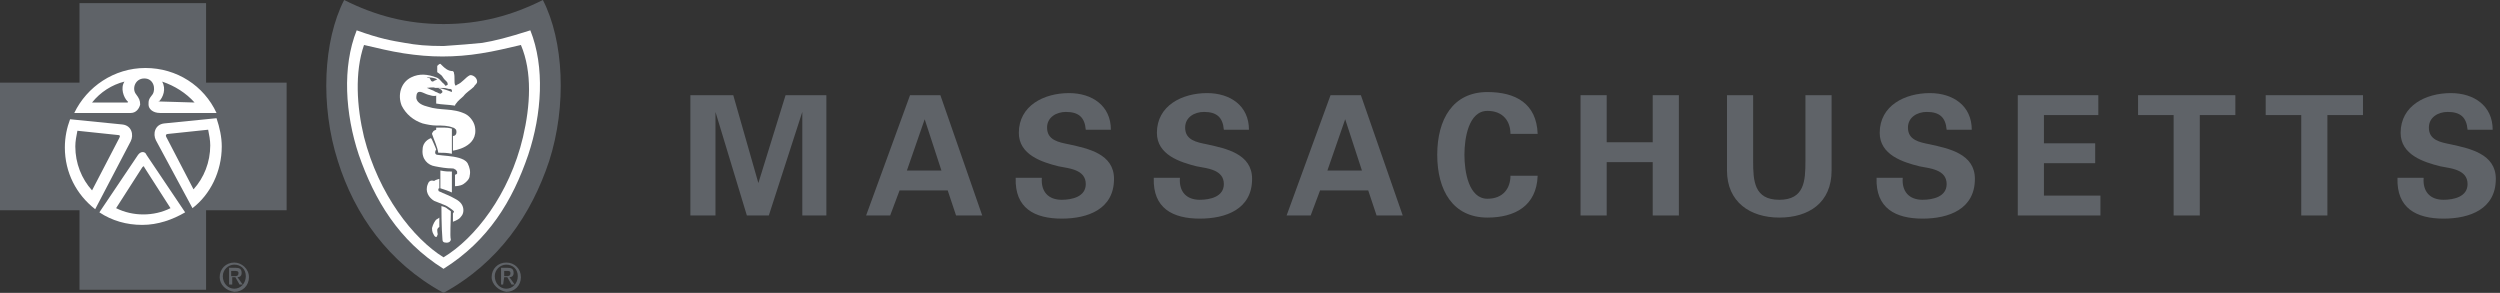
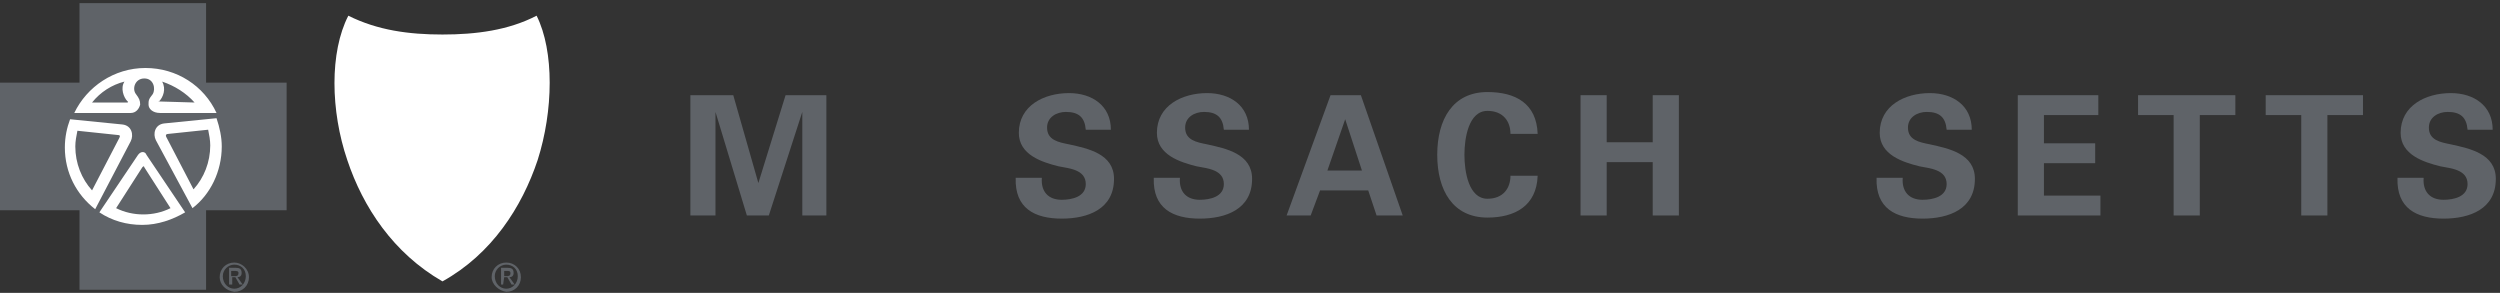
<svg xmlns="http://www.w3.org/2000/svg" viewBox="0 0 239 28" version="1.1">
  <rect x="0" y="0" width="239" height="28" fill="#333333" stroke="none" />
  <title>logo-bcbsma-color</title>
  <desc>Created with Sketch.</desc>
  <g id="Page-1" stroke="none" stroke-width="1" fill="none" fill-rule="evenodd">
    <g id="logo-bcbsma-color" fill-rule="nonzero">
      <g id="Group" transform="translate(66, 8)" fill="#5F6368">
        <polygon id="Path" points="7.5 12.6 5.4 12.6 2.4 2.7 2.4 2.7 2.4 12.6 0 12.6 0 1.1 4.1 1.1 6.5 9.5 6.5 9.5 9.1 1.1 13 1.1 13 12.6 10.7 12.6 10.7 2.7 10.7 2.7" />
-         <path d="M16.8,12.6 L21,1.1 L23.9,1.1 L27.9,12.6 L25.4,12.6 L24.6,10.2 L20,10.2 L19.1,12.6 L16.8,12.6 Z M24,8.3 L22.4,3.4 L22.4,3.4 L20.7,8.3 L24,8.3 Z" id="Shape" />
        <path d="M37.8,4.4 C37.7,3.2 37.1,2.7 35.9,2.7 C35,2.7 34.1,3.2 34.1,4.2 C34.1,5.4 35.2,5.6 36.2,5.8 C38,6.2 40.5,6.7 40.5,9.1 C40.5,12 38,12.9 35.5,12.9 C32.9,12.9 31,11.9 31.1,9 L33.6,9 C33.5,10.3 34.2,11.1 35.5,11.1 C36.5,11.1 37.8,10.8 37.8,9.6 C37.8,8.2 36.2,8.1 35.2,7.9 C33.6,7.5 31.4,6.8 31.4,4.7 C31.4,2.1 33.8,0.9 36.2,0.9 C38.4,0.9 40.2,2.1 40.2,4.4 C40.2,4.4 37.8,4.4 37.8,4.4 Z" id="Path" />
        <path d="M51,4.4 C50.9,3.2 50.3,2.7 49.1,2.7 C48.2,2.7 47.3,3.2 47.3,4.2 C47.3,5.4 48.4,5.6 49.4,5.8 C51.2,6.2 53.7,6.7 53.7,9.1 C53.7,12 51.2,12.9 48.7,12.9 C46.1,12.9 44.2,11.9 44.3,9 L46.8,9 C46.7,10.3 47.4,11.1 48.7,11.1 C49.7,11.1 51,10.8 51,9.6 C51,8.2 49.4,8.1 48.4,7.9 C46.8,7.5 44.6,6.8 44.6,4.7 C44.6,2.1 47,0.9 49.4,0.9 C51.6,0.9 53.4,2.1 53.4,4.4 C53.4,4.4 51,4.4 51,4.4 Z" id="Path" />
        <path d="M57,12.6 L61.2,1.1 L64.1,1.1 L68.1,12.6 L65.6,12.6 L64.8,10.2 L60.2,10.2 L59.3,12.6 L57,12.6 Z M64.2,8.3 L62.6,3.4 L62.6,3.4 L60.9,8.3 L64.2,8.3 Z" id="Shape" />
        <path d="M78.4,4.8 C78.4,3.6 77.7,2.6 76.2,2.6 C74.4,2.6 74,5.2 74,6.8 C74,8.4 74.4,11 76.2,11 C77.7,11 78.4,10 78.4,8.8 L81,8.8 C80.9,11.7 78.8,12.8 76.2,12.8 C72.9,12.8 71.4,10.2 71.4,6.8 C71.4,3.4 72.9,0.8 76.2,0.8 C78.9,0.8 80.9,1.9 81,4.8 C81,4.8 78.4,4.8 78.4,4.8 Z" id="Path" />
        <polygon id="Path" points="85.1 12.6 85.1 1.1 87.6 1.1 87.6 5.6 92 5.6 92 1.1 94.5 1.1 94.5 12.6 92 12.6 92 7.5 87.6 7.5 87.6 12.6" />
-         <path d="M109.1,1.1 L109.1,8.3 C109.1,11.4 106.9,12.8 104.1,12.8 C101.3,12.8 99.1,11.3 99.1,8.3 L99.1,1.1 L101.6,1.1 L101.6,7.4 C101.6,9.3 101.7,11.1 104.1,11.1 C106.5,11.1 106.6,9.3 106.6,7.4 L106.6,1.1 L109.1,1.1 Z" id="Path" />
        <path d="M120.1,4.4 C120,3.2 119.4,2.7 118.2,2.7 C117.3,2.7 116.4,3.2 116.4,4.2 C116.4,5.4 117.5,5.6 118.5,5.8 C120.3,6.2 122.8,6.7 122.8,9.1 C122.8,12 120.3,12.9 117.8,12.9 C115.2,12.9 113.3,11.9 113.4,9 L115.9,9 C115.8,10.3 116.5,11.1 117.8,11.1 C118.8,11.1 120.1,10.8 120.1,9.6 C120.1,8.2 118.5,8.1 117.5,7.9 C115.9,7.5 113.7,6.8 113.7,4.7 C113.7,2.1 116.1,0.9 118.5,0.9 C120.7,0.9 122.5,2.1 122.5,4.4 C122.5,4.4 120.1,4.4 120.1,4.4 Z" id="Path" />
        <polygon id="Path" points="126.9 1.1 134.6 1.1 134.6 3 129.4 3 129.4 5.7 134.3 5.7 134.3 7.6 129.4 7.6 129.4 10.7 134.8 10.7 134.8 12.6 126.9 12.6" />
        <polygon id="Path" points="138.4 1.1 147.7 1.1 147.7 3 144.3 3 144.3 12.6 141.8 12.6 141.8 3 138.4 3" />
        <polygon id="Path" points="150.6 1.1 159.9 1.1 159.9 3 156.5 3 156.5 12.6 154 12.6 154 3 150.6 3" />
        <path d="M169.9,4.4 C169.8,3.2 169.2,2.7 168,2.7 C167.1,2.7 166.2,3.2 166.2,4.2 C166.2,5.4 167.3,5.6 168.3,5.8 C170.1,6.2 172.6,6.7 172.6,9.1 C172.6,12 170.1,12.9 167.6,12.9 C165,12.9 163.1,11.9 163.2,9 L165.7,9 C165.6,10.3 166.3,11.1 167.6,11.1 C168.6,11.1 169.9,10.8 169.9,9.6 C169.9,8.2 168.3,8.1 167.3,7.9 C165.7,7.5 163.5,6.8 163.5,4.7 C163.5,2.1 165.9,0.9 168.3,0.9 C170.5,0.9 172.3,2.1 172.3,4.4 C172.3,4.4 169.9,4.4 169.9,4.4 Z" id="Path" />
      </g>
      <g id="Group">
        <path d="M42.3,26.9 C47,24.3 49.9,19.8 51.4,15.3 C52.9,10.6 53,4.9 51.3,1.5 C48.6,2.9 45.5,3.3 42.3,3.3 C39.1,3.3 36.1,2.9 33.3,1.5 C31.5,5 31.6,10.6 33.2,15.3 C34.7,19.8 37.6,24.2 42.3,26.9 L42.3,26.9 Z" id="Path" fill="#FFFFFF" />
        <polygon id="Path" fill="#FFFFFF" points="19.1 26.9 19.1 19.4 26.6 19.4 26.6 8.5 19.1 8.5 19.1 1 8.2 1 8.2 8.5 0.7 8.5 0.7 19.4 8.2 19.4 8.2 26.9" />
        <path d="M21,26.5 C21,25.7 21.6,25.1 22.4,25.1 C23.1,25.1 23.8,25.7 23.8,26.5 C23.8,27.3 23.2,27.9 22.4,27.9 C21.6,27.8 21,27.2 21,26.5 Z M22.4,27.6 C23,27.6 23.5,27.1 23.5,26.4 C23.5,25.7 23,25.3 22.4,25.3 C21.8,25.3 21.3,25.8 21.3,26.4 C21.3,27.1 21.8,27.6 22.4,27.6 Z M22.1,27.2 L21.9,27.2 L21.9,25.6 L22.5,25.6 C22.9,25.6 23.1,25.7 23.1,26.1 C23.1,26.4 22.9,26.5 22.7,26.5 L23.2,27.2 L22.9,27.2 L22.5,26.5 L22.2,26.5 L22.2,27.2 L22.1,27.2 L22.1,27.2 Z M22.4,26.4 C22.6,26.4 22.8,26.4 22.8,26.1 C22.8,25.9 22.6,25.9 22.4,25.9 L22.1,25.9 L22.1,26.4 L22.4,26.4 Z" id="Shape" fill="#5F6368" />
        <path d="M47,26.5 C47,25.7 47.6,25.1 48.4,25.1 C49.2,25.1 49.8,25.7 49.8,26.5 C49.8,27.3 49.2,27.9 48.4,27.9 C47.7,27.8 47,27.2 47,26.5 Z M48.4,27.6 C49,27.6 49.5,27.1 49.5,26.4 C49.5,25.7 49,25.3 48.4,25.3 C47.8,25.3 47.3,25.8 47.3,26.4 C47.3,27.1 47.8,27.6 48.4,27.6 Z M48.1,27.2 L47.9,27.2 L47.9,25.6 L48.5,25.6 C48.9,25.6 49.1,25.7 49.1,26.1 C49.1,26.4 48.9,26.5 48.7,26.5 L49.2,27.2 L48.9,27.2 L48.5,26.5 L48.2,26.5 L48.1,27.2 L48.1,27.2 Z M48.4,26.4 C48.6,26.4 48.8,26.4 48.8,26.1 C48.8,25.9 48.6,25.9 48.5,25.9 L48.2,25.9 L48.2,26.4 L48.4,26.4 Z" id="Shape" fill="#5F6368" />
        <polygon id="Path" fill="#5F6368" points="19.7 27.7 19.7 20.1 27.4 20.1 27.4 7.9 19.7 7.9 19.7 0.3 7.6 0.3 7.6 7.9 0 7.9 0 20.1 7.6 20.1 7.6 27.7" />
-         <path d="M42.4,28 C47.7,25.1 50.8,20.5 52.5,15.4 C54.2,10.1 53.9,3.9 51.9,0 C48.9,1.5 45.9,2.3 42.4,2.3 C38.9,2.3 35.9,1.5 32.9,0 C30.9,3.9 30.6,10.1 32.3,15.4 C33.9,20.5 37.1,25.1 42.4,28 L42.4,28 Z" id="Path" fill="#5F6368" />
        <path d="M50.7,2.9 C48.5,3.6 47.3,3.9 46.1,4.1 C45,4.2 44,4.3 42.4,4.4 L42.4,4.4 C40.8,4.4 39.8,4.3 38.7,4.1 C37.5,3.9 36.3,3.7 34.1,2.9 C32.7,6.4 33,10.9 34.3,14.8 C35.8,19.1 38.1,23 42.4,25.7 C46.7,23 49,19.2 50.5,14.8 C51.8,10.9 52.1,6.4 50.7,2.9 Z M50,13.1 C48.7,18.6 45.4,22.8 42.4,24.6 L42.4,24.6 L42.4,24.6 L42.4,24.6 C39.5,22.8 36.2,18.6 34.8,13.1 C34.1,10.2 33.9,6.9 34.8,4.3 C36.1,4.6 37.3,4.9 38.6,5.1 C39.9,5.3 41.1,5.4 42.3,5.4 L42.3,5.4 C43.5,5.4 44.8,5.3 46,5.1 C47.3,4.9 48.5,4.6 49.8,4.3 C50.9,6.9 50.7,10.1 50,13.1 Z" id="Shape" fill="#FFFFFF" />
        <path d="M43.2,14.7 L43.2,12.3 C43.2,12.3 42.9,12.2 42.5,12.2 C41.9,12.2 41.7,12.2 41.7,12.2 L41.7,12.4 C41.7,12.4 41.4,12.5 41.4,12.6 C41.4,12.6 41.3,12.7 41.3,12.8 C41.5,13.4 41.8,14 41.9,14.6 C42.4,14.6 42.7,14.6 43.2,14.7 Z" id="Path" fill="#FFFFFF" />
        <path d="M40.4,14.3 C40.3,15.2 40.9,15.8 41.6,15.9 C42.1,16 42.7,16.1 43.2,16.1 C43.3,16.1 43.4,16.1 43.5,16.2 C43.6,16.2 43.6,16.3 43.7,16.4 C43.7,16.5 43.7,16.6 43.7,16.6 C43.6,16.7 43.5,16.7 43.5,16.7 L43.5,17.8 C43.5,17.8 44,17.8 44.3,17.6 C44.6,17.4 44.9,17.1 44.9,16.8 C45,16.4 44.9,16 44.7,15.6 C44.5,15.3 44.2,15.2 43.9,15.1 C43.2,14.9 42.5,14.9 41.8,14.8 C41.7,14.8 41.6,14.7 41.6,14.6 C41.6,14.4 41.7,14.3 41.7,14.3 C41.7,14.3 41.6,14 41.5,13.8 C41.4,13.6 41.3,13.3 41.2,13.2 C40.7,13.4 40.4,13.8 40.4,14.3 Z" id="Path" fill="#FFFFFF" />
-         <path d="M43.2,16.4 L43.2,18.4 L42.7,18.2 L42.1,18 L42.1,16.3 C42.6,16.4 42.8,16.4 43.2,16.4 Z" id="Path" fill="#FFFFFF" />
        <path d="M40.9,17.6 C40.6,18.3 41,18.9 41.5,19.2 C41.8,19.3 42.2,19.5 42.5,19.6 C42.8,19.7 43.3,20.1 43.4,20.2 C43.4,20.3 43.3,20.4 43.3,20.4 L43.3,21.2 C43.3,21.2 43.6,21.1 43.9,20.9 C44.1,20.7 44.3,20.5 44.3,20.1 C44.3,19.7 44.1,19.3 43.5,19 C43,18.7 42.4,18.5 42,18.3 C41.9,18.3 41.9,18.1 41.9,18.1 C41.9,18 42,18 42,18 L42,17.1 C42,17.1 41.6,17.2 41.5,17.3 C41.2,17.2 41,17.3 40.9,17.6 Z" id="Path" fill="#FFFFFF" />
        <path d="M43.1,20.3 C43.1,20.2 43.1,20.2 43.1,20.2 C43,20.1 42.8,20 42.7,19.9 C42.6,19.8 42.2,19.7 42.2,19.7 C42.2,19.7 42.2,21.8 42.3,22.9 C42.3,23.1 42.4,23.2 42.7,23.2 C43,23.2 43.1,23 43.1,22.9 C43,22.6 43.1,21.1 43.1,20.3 Z" id="Path" fill="#FFFFFF" />
        <path d="M43.3,6.8 C43.4,6.9 43.4,6.9 43.4,7 C43.5,7.3 43.4,7.9 43.5,8.1 C43.5,8.2 43.6,8.2 43.7,8.1 C44.2,7.9 44.5,7.4 44.9,7.2 C45.1,7.1 45.7,7.4 45.6,7.9 C45.5,8.1 45.4,8.1 45.3,8.3 C45,8.6 44.6,8.8 44.3,9.2 C44.1,9.4 43.8,9.6 43.6,9.9 C43.5,10 43.5,10.1 43.5,10.1 C42.9,10 42.2,10 41.7,9.9 L41.7,9.1 C41.7,9.1 42.2,9 42.3,8.8 C42.3,8.8 42.3,8.7 42.2,8.6 C42.1,8.5 42,8.5 41.9,8.4 C42.4,8.5 42.7,8.6 43.2,8.8 C43.2,8.7 43.2,8.6 43.2,8.6 C43.1,8.5 43.1,8.5 42.9,8.5 C42.6,8.4 41.8,8.3 41.8,8.3 C41.8,8.3 42.2,8.3 42.5,8.2 C42.7,8.2 42.8,8.1 42.8,8.1 C42.8,8 42.8,7.9 42.7,7.8 C42.6,7.7 42.5,7.6 42.5,7.6 C42.4,7.5 42.3,7.3 42.2,7.2 C42.1,7.1 41.8,6.9 41.8,6.9 C41.8,6.9 41.8,6.5 41.8,6.3 C41.9,6.2 42,6.1 42.1,6.1 C42.5,6.5 42.8,6.8 43.3,6.8 Z" id="Path" fill="#FFFFFF" />
        <path d="M45.4,12.1 C45.3,11.6 44.9,11.1 44.5,10.9 C43.3,10.3 42.1,10.6 40.9,10.2 C40.5,10.1 39.9,9.9 39.8,9.4 C39.8,9.2 39.8,8.9 40,8.8 C40.3,8.7 40.6,9 41.1,9.1 C41.4,9.2 41.6,9.2 41.9,9.1 C42,9.1 42.1,9 42.1,9 C42.1,9 42,8.9 41.9,8.9 C41.8,8.8 41.6,8.8 41.5,8.7 C41.3,8.6 41,8.5 40.8,8.4 C41,8.4 41.4,8.3 41.6,8.4 C41.8,8.4 42.3,8.4 42.5,8.4 C42.5,8.4 42.6,8.4 42.6,8.3 C42.5,8 42.4,8 42.3,7.9 C42.1,7.7 42,7.5 41.7,7.4 C40.9,7.1 40.1,7 39.3,7.4 C38.3,7.9 38,9.1 38.4,10.1 C38.8,10.9 39.5,11.5 40.4,11.8 C40.8,11.9 41.3,12 41.7,12 C42.3,12 42.8,12 43.3,12.2 C43.4,12.2 43.5,12.3 43.6,12.4 C43.7,12.7 43.6,13 43.3,13 C43.3,13.5 43.3,14.4 43.3,14.4 C43.3,14.4 45.8,14.1 45.4,12.1 Z M41.8,7.6 C41.7,7.6 41.7,7.6 41.8,7.6 C41.6,7.7 41.5,7.7 41.4,7.8 C41.2,7.8 41.2,7.7 41.1,7.5 C41,7.4 40.9,7.5 40.8,7.4 C41.1,7.4 41.5,7.4 41.8,7.6 Z" id="Shape" fill="#FFFFFF" />
        <path d="M12.5,13.5 C12.8,12.9 12.6,12 11.7,11.9 L6.7,11.4 C6.4,12.2 6.2,13.1 6.2,14.1 C6.2,16.5 7.3,18.6 9.1,20 L9.1,20 L12.5,13.5 Z M8.8,18.2 C7.8,17.1 7.2,15.6 7.2,14 C7.2,13.5 7.3,13 7.4,12.5 L11.2,12.9 C11.5,12.9 11.5,13 11.4,13.2 L8.8,18.2 Z M13.4,10 C13.4,9.6 13.3,9.4 13,9 C12.6,8.5 12.9,7.5 13.8,7.5 C14.7,7.5 14.9,8.5 14.6,9 C14.2,9.5 14.2,9.6 14.2,10 C14.2,10.4 14.6,10.8 15.3,10.8 L20.7,10.8 C19.5,8.2 16.9,6.5 13.9,6.5 C10.9,6.5 8.3,8.3 7.1,10.8 L12.5,10.8 C13,10.8 13.3,10.4 13.4,10 Z M15.2,9.7 C15.6,9.3 15.9,8.5 15.5,7.8 C16.7,8.2 17.8,8.9 18.6,9.8 L15.2,9.7 C15.2,9.8 15.1,9.7 15.2,9.7 Z M12.2,9.8 L8.8,9.8 C9.6,8.8 10.7,8.1 11.9,7.8 C11.5,8.4 11.8,9.3 12.2,9.7 C12.3,9.7 12.2,9.8 12.2,9.8 Z M13.2,14.8 L9.5,20.3 C10.7,21.1 12.1,21.5 13.6,21.5 C15.1,21.5 16.5,21 17.7,20.3 L14,14.8 C13.9,14.5 13.5,14.4 13.2,14.8 Z M13.7,20.5 C12.8,20.5 11.9,20.3 11.1,19.9 L13.6,16 L13.7,15.9 C13.7,15.9 13.8,15.9 13.8,16 L16.3,19.9 C15.5,20.3 14.6,20.5 13.7,20.5 Z M21.2,14 C21.2,13.1 21,12.2 20.7,11.3 L15.7,11.8 C14.8,11.9 14.6,12.8 14.9,13.4 L18.4,19.9 L18.4,19.9 C20.1,18.6 21.2,16.4 21.2,14 Z M15.9,13.1 C15.8,12.9 15.9,12.8 16.1,12.8 L19.9,12.4 C20,12.9 20.1,13.4 20.1,13.9 C20.1,15.5 19.5,17 18.5,18.1 L15.9,13.1 Z" id="Shape" fill="#FFFFFF" />
        <path d="M41.7,21 C41.6,21.1 41.4,21.4 41.3,21.8 C41.3,22.2 41.4,22.3 41.5,22.5 C41.6,22.7 41.8,22.7 41.8,22.5 C41.9,22.4 41.8,22.3 41.8,22 C41.8,21.8 42,21.7 42,21.7 L42,20.8 C42,20.8 41.9,20.9 41.7,21 Z" id="Path" fill="#FFFFFF" />
      </g>
    </g>
  </g>
</svg>